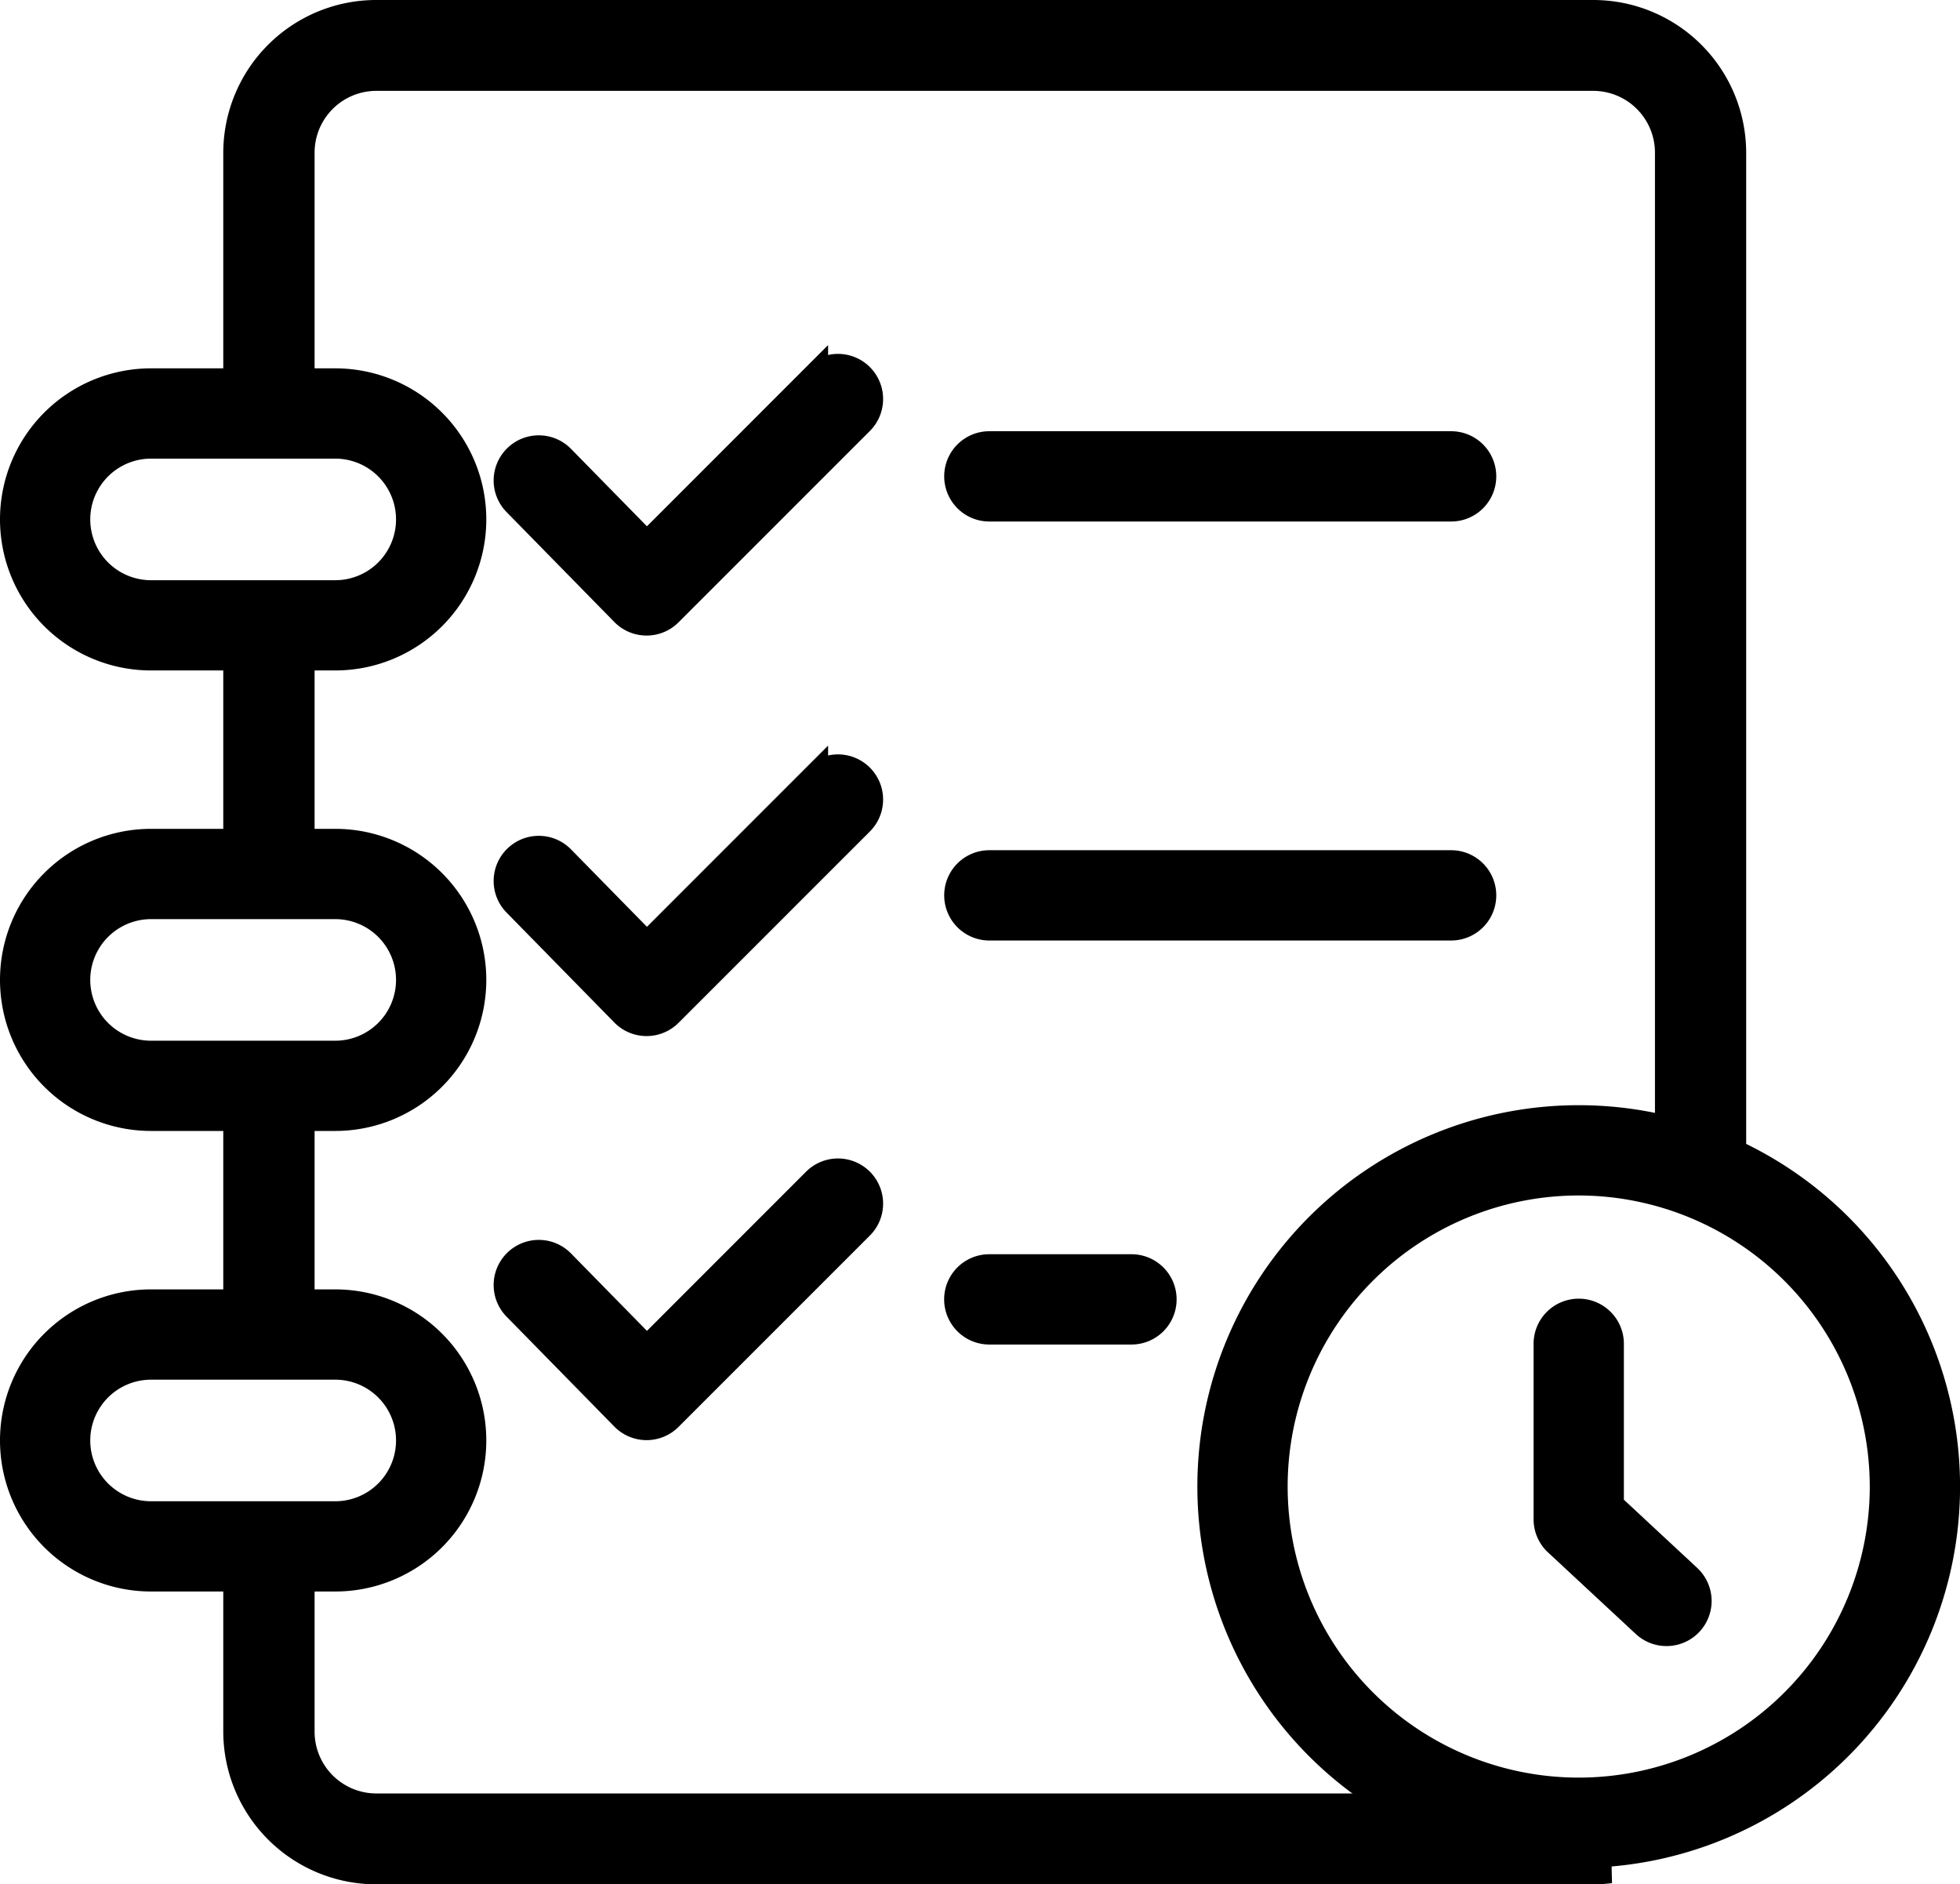
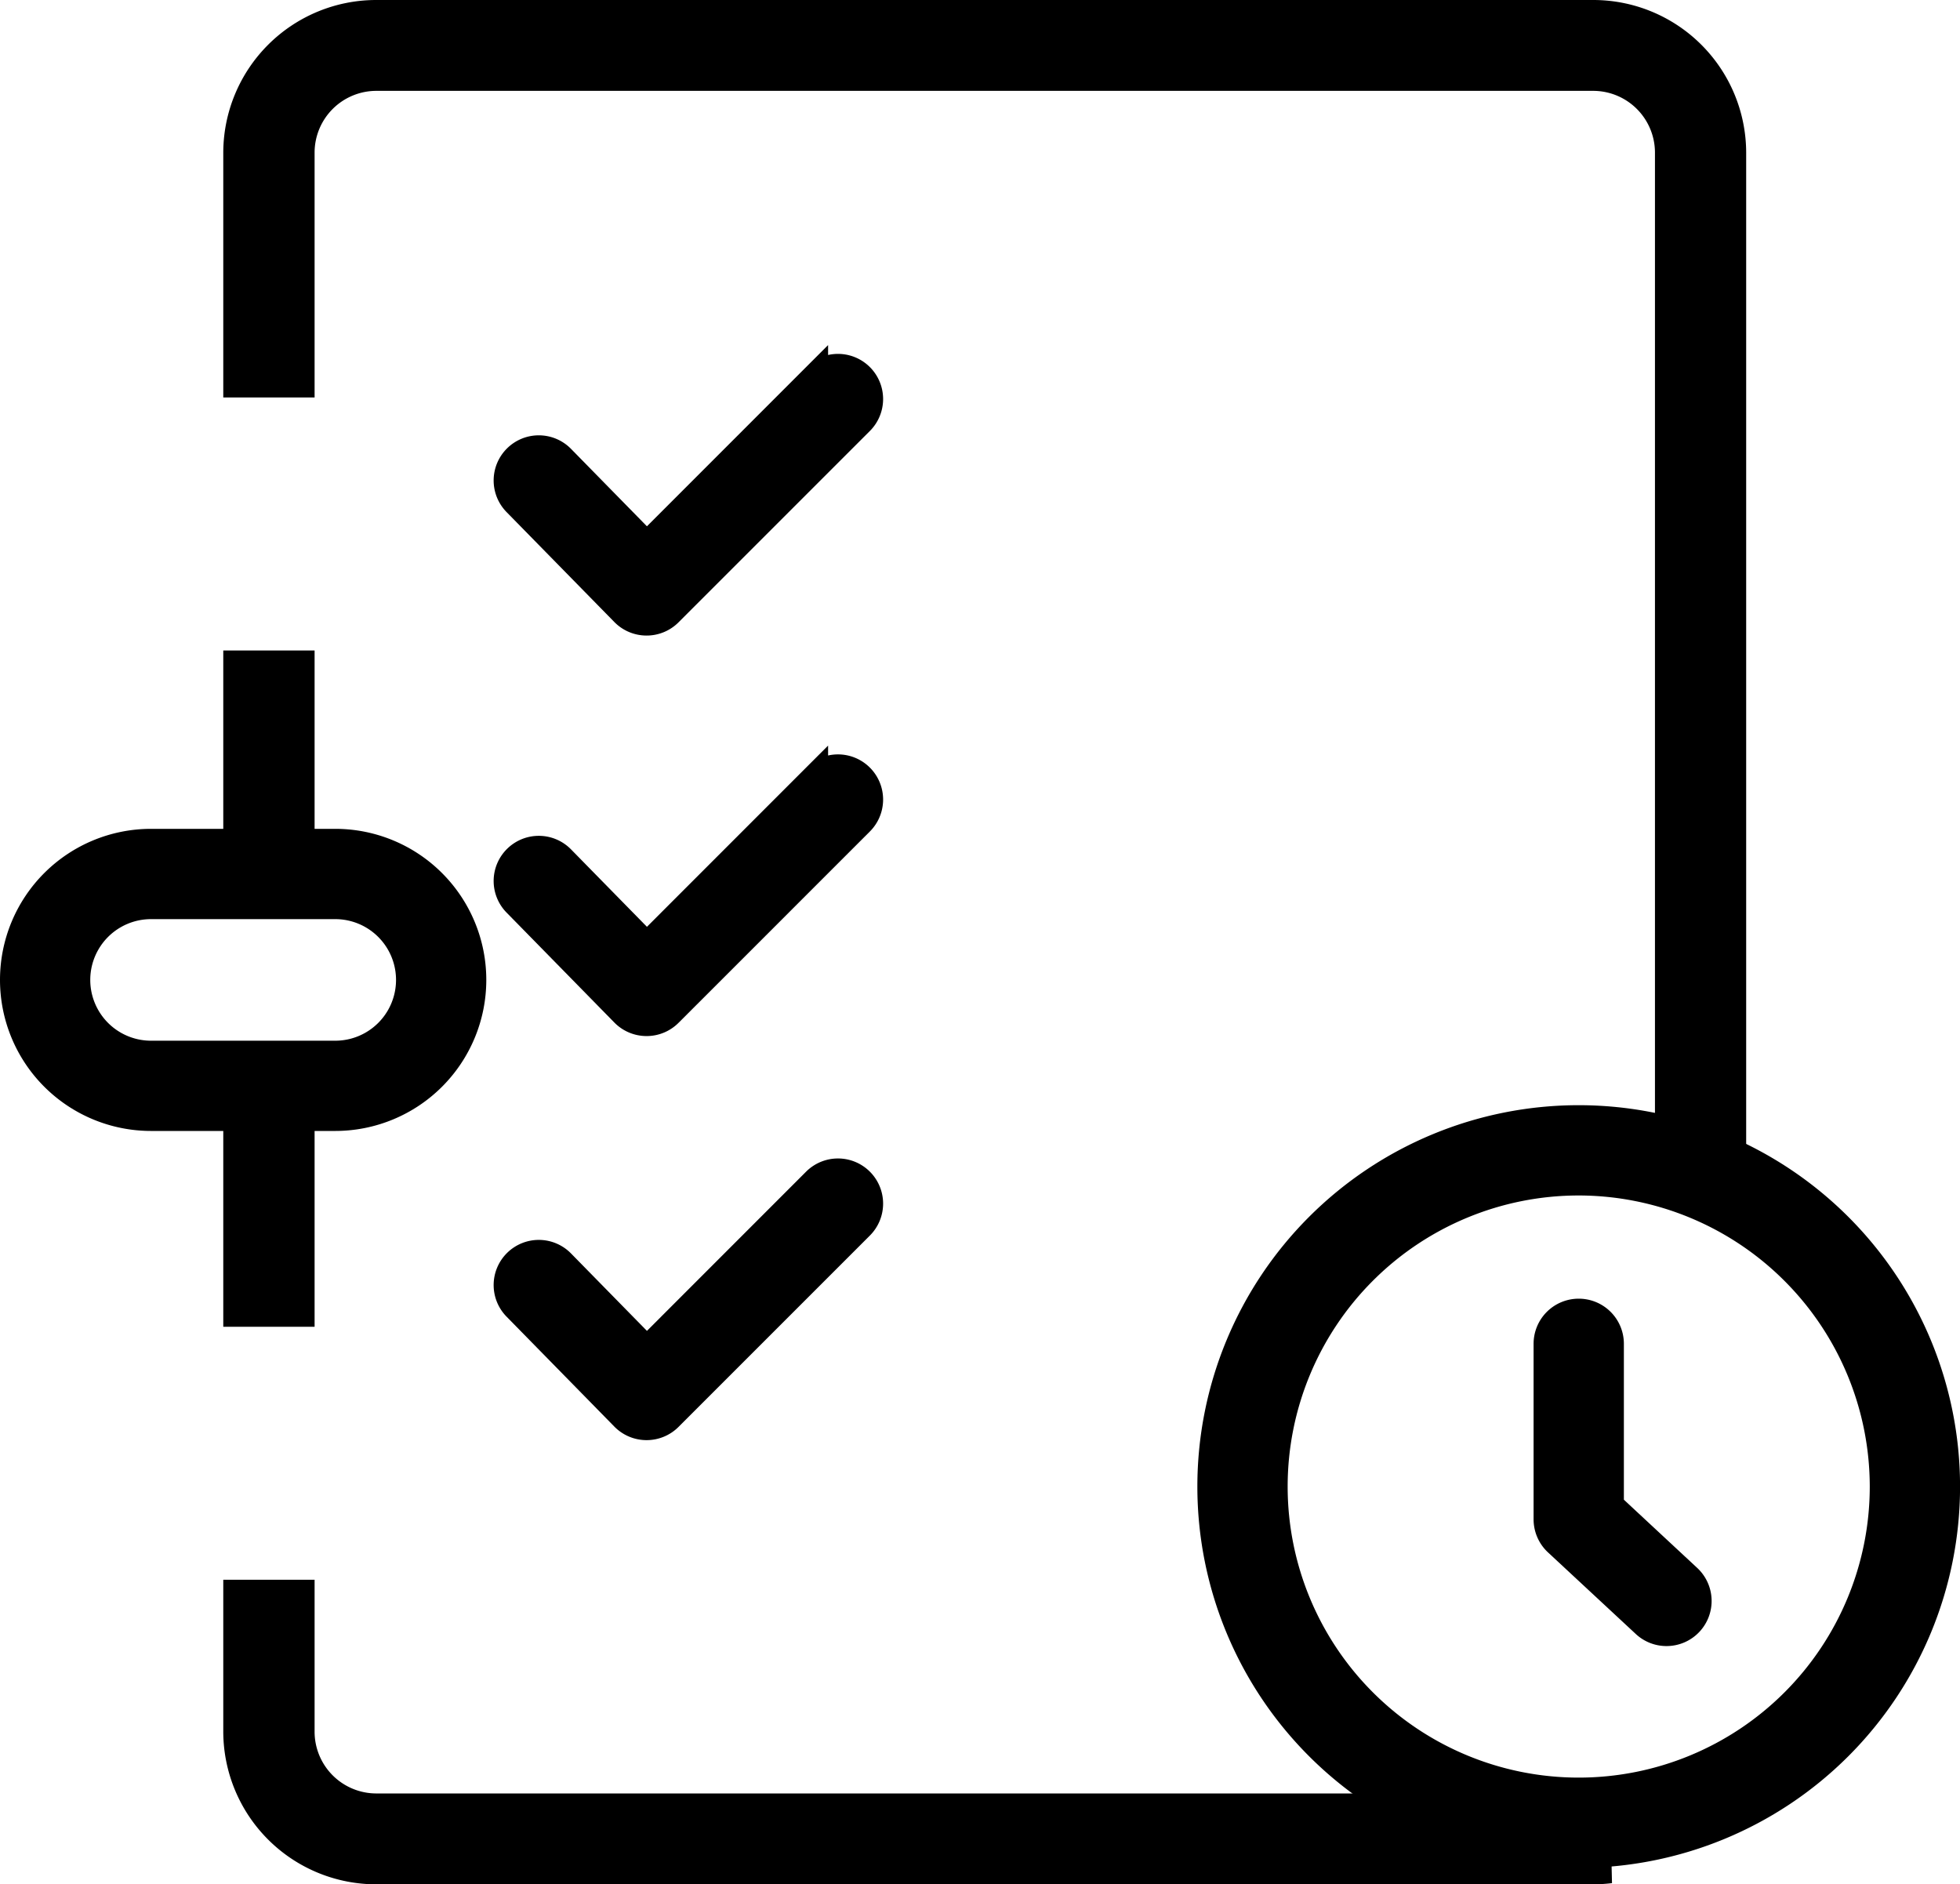
<svg xmlns="http://www.w3.org/2000/svg" width="37.967" height="36.5" viewBox="0 0 37.967 36.5">
  <g id="Сгруппировать_15" data-name="Сгруппировать 15" transform="translate(0.25 0.246)">
    <path id="Вычитание_4" data-name="Вычитание 4" d="M26.282,36H2.719A2.713,2.713,0,0,1,0,33.3V30.6H1.269v2.7a1.447,1.447,0,0,0,1.45,1.44H23.088a7.266,7.266,0,0,0,3.532,1.239A2.78,2.78,0,0,1,26.282,36ZM1.269,25.2H0V21.6H1.269v3.6ZM29,21.828h0a7.3,7.3,0,0,0-1.267-.206V2.7a1.447,1.447,0,0,0-1.45-1.44H2.719A1.447,1.447,0,0,0,1.269,2.7V7.2H0V2.7A2.713,2.713,0,0,1,2.719,0H26.282A2.712,2.712,0,0,1,29,2.7V21.827ZM1.269,16.2H0V12.6H1.269v3.6Z" transform="translate(4.325 0.004)" stroke="#000" stroke-linecap="round" stroke-width="0.5" />
    <path id="Ellipse_15_-_Kontur" data-name="Ellipse 15 - Kontur" d="M7.137,1.249a5.888,5.888,0,1,0,5.888,5.888A5.894,5.894,0,0,0,7.137,1.249M7.137,0A7.137,7.137,0,1,1,0,7.137,7.137,7.137,0,0,1,7.137,0Z" transform="translate(23.194 21.412)" stroke="#000" stroke-width="0.5" />
-     <path id="Rechteck_39_-_Kontur" data-name="Rechteck 39 - Kontur" d="M2.676,1.249a1.427,1.427,0,1,0,0,2.855H6.244a1.427,1.427,0,1,0,0-2.855H2.676M2.676,0H6.244a2.676,2.676,0,0,1,0,5.352H2.676A2.676,2.676,0,0,1,2.676,0Z" transform="translate(0 7.139)" stroke="#000" stroke-linecap="round" stroke-width="0.5" />
    <path id="Rechteck_34_-_Kontur" data-name="Rechteck 34 - Kontur" d="M2.676,1.249a1.427,1.427,0,1,0,0,2.855H6.244a1.427,1.427,0,1,0,0-2.855H2.676M2.676,0H6.244a2.676,2.676,0,0,1,0,5.352H2.676A2.676,2.676,0,0,1,2.676,0Z" transform="translate(0 16.059)" stroke="#000" stroke-linecap="round" stroke-width="0.5" />
-     <path id="Rechteck_35_-_Kontur" data-name="Rechteck 35 - Kontur" d="M2.676,1.249a1.427,1.427,0,1,0,0,2.855H6.244a1.427,1.427,0,1,0,0-2.855H2.676M2.676,0H6.244a2.676,2.676,0,0,1,0,5.352H2.676A2.676,2.676,0,0,1,2.676,0Z" transform="translate(0 24.98)" stroke="#000" stroke-linecap="round" stroke-width="0.5" />
    <path id="Pfad_44" data-name="Pfad 44" d="M-317.83,795.158h0a.624.624,0,0,1-.443-.187l-2.088-2.13a.624.624,0,0,1,.009-.883.624.624,0,0,1,.883.009l1.647,1.68,3.261-3.262a.624.624,0,0,1,.883,0,.625.625,0,0,1,0,.883l-3.707,3.707A.624.624,0,0,1-317.83,795.158Z" transform="translate(330.102 -783.343)" stroke="#000" stroke-linecap="round" stroke-width="0.5" />
    <path id="Pfad_45" data-name="Pfad 45" d="M-317.83,795.158h0a.624.624,0,0,1-.443-.187l-2.088-2.13a.624.624,0,0,1,.009-.883.624.624,0,0,1,.883.009l1.647,1.68,3.261-3.262a.624.624,0,0,1,.883,0,.625.625,0,0,1,0,.883l-3.707,3.707A.624.624,0,0,1-317.83,795.158Z" transform="translate(330.102 -775.585)" stroke="#000" stroke-linecap="round" stroke-width="0.5" />
    <path id="Pfad_46" data-name="Pfad 46" d="M-317.83,795.158h0a.624.624,0,0,1-.443-.187l-2.088-2.13a.624.624,0,0,1,.009-.883.624.624,0,0,1,.883.009l1.647,1.68,3.261-3.262a.624.624,0,0,1,.883,0,.625.625,0,0,1,0,.883l-3.707,3.707A.624.624,0,0,1-317.83,795.158Z" transform="translate(330.102 -767.758)" stroke="#000" stroke-linecap="round" stroke-width="0.5" />
-     <path id="Pfad_47" data-name="Pfad 47" d="M-305.727,793.6h-8.946a.625.625,0,0,1-.624-.625.624.624,0,0,1,.624-.624h8.946a.624.624,0,0,1,.624.624A.624.624,0,0,1-305.727,793.6Z" transform="translate(333.587 -783.994)" stroke="#000" stroke-linecap="round" stroke-width="0.5" />
-     <path id="Pfad_48" data-name="Pfad 48" d="M-305.727,793.6h-8.946a.625.625,0,0,1-.624-.625.624.624,0,0,1,.624-.624h8.946a.624.624,0,0,1,.624.624A.624.624,0,0,1-305.727,793.6Z" transform="translate(333.587 -775.878)" stroke="#000" stroke-linecap="round" stroke-width="0.5" />
-     <path id="Pfad_49" data-name="Pfad 49" d="M-311.919,793.6h-2.755a.625.625,0,0,1-.624-.625.624.624,0,0,1,.624-.624h2.755a.624.624,0,0,1,.624.624A.624.624,0,0,1-311.919,793.6Z" transform="translate(333.587 -768.052)" stroke="#000" stroke-linecap="round" stroke-width="0.5" />
    <path id="Pfad_50" data-name="Pfad 50" d="M-303.024,814.394a.622.622,0,0,1-.425-.167l-1.7-1.58a.625.625,0,0,1-.2-.458v-3.4a.624.624,0,0,1,.624-.624.624.624,0,0,1,.625.624v3.129l1.5,1.395a.624.624,0,0,1,.033.882A.623.623,0,0,1-303.024,814.394Z" transform="translate(335.056 -783.005)" stroke="#000" stroke-linecap="round" stroke-width="0.5" />
  </g>
</svg>